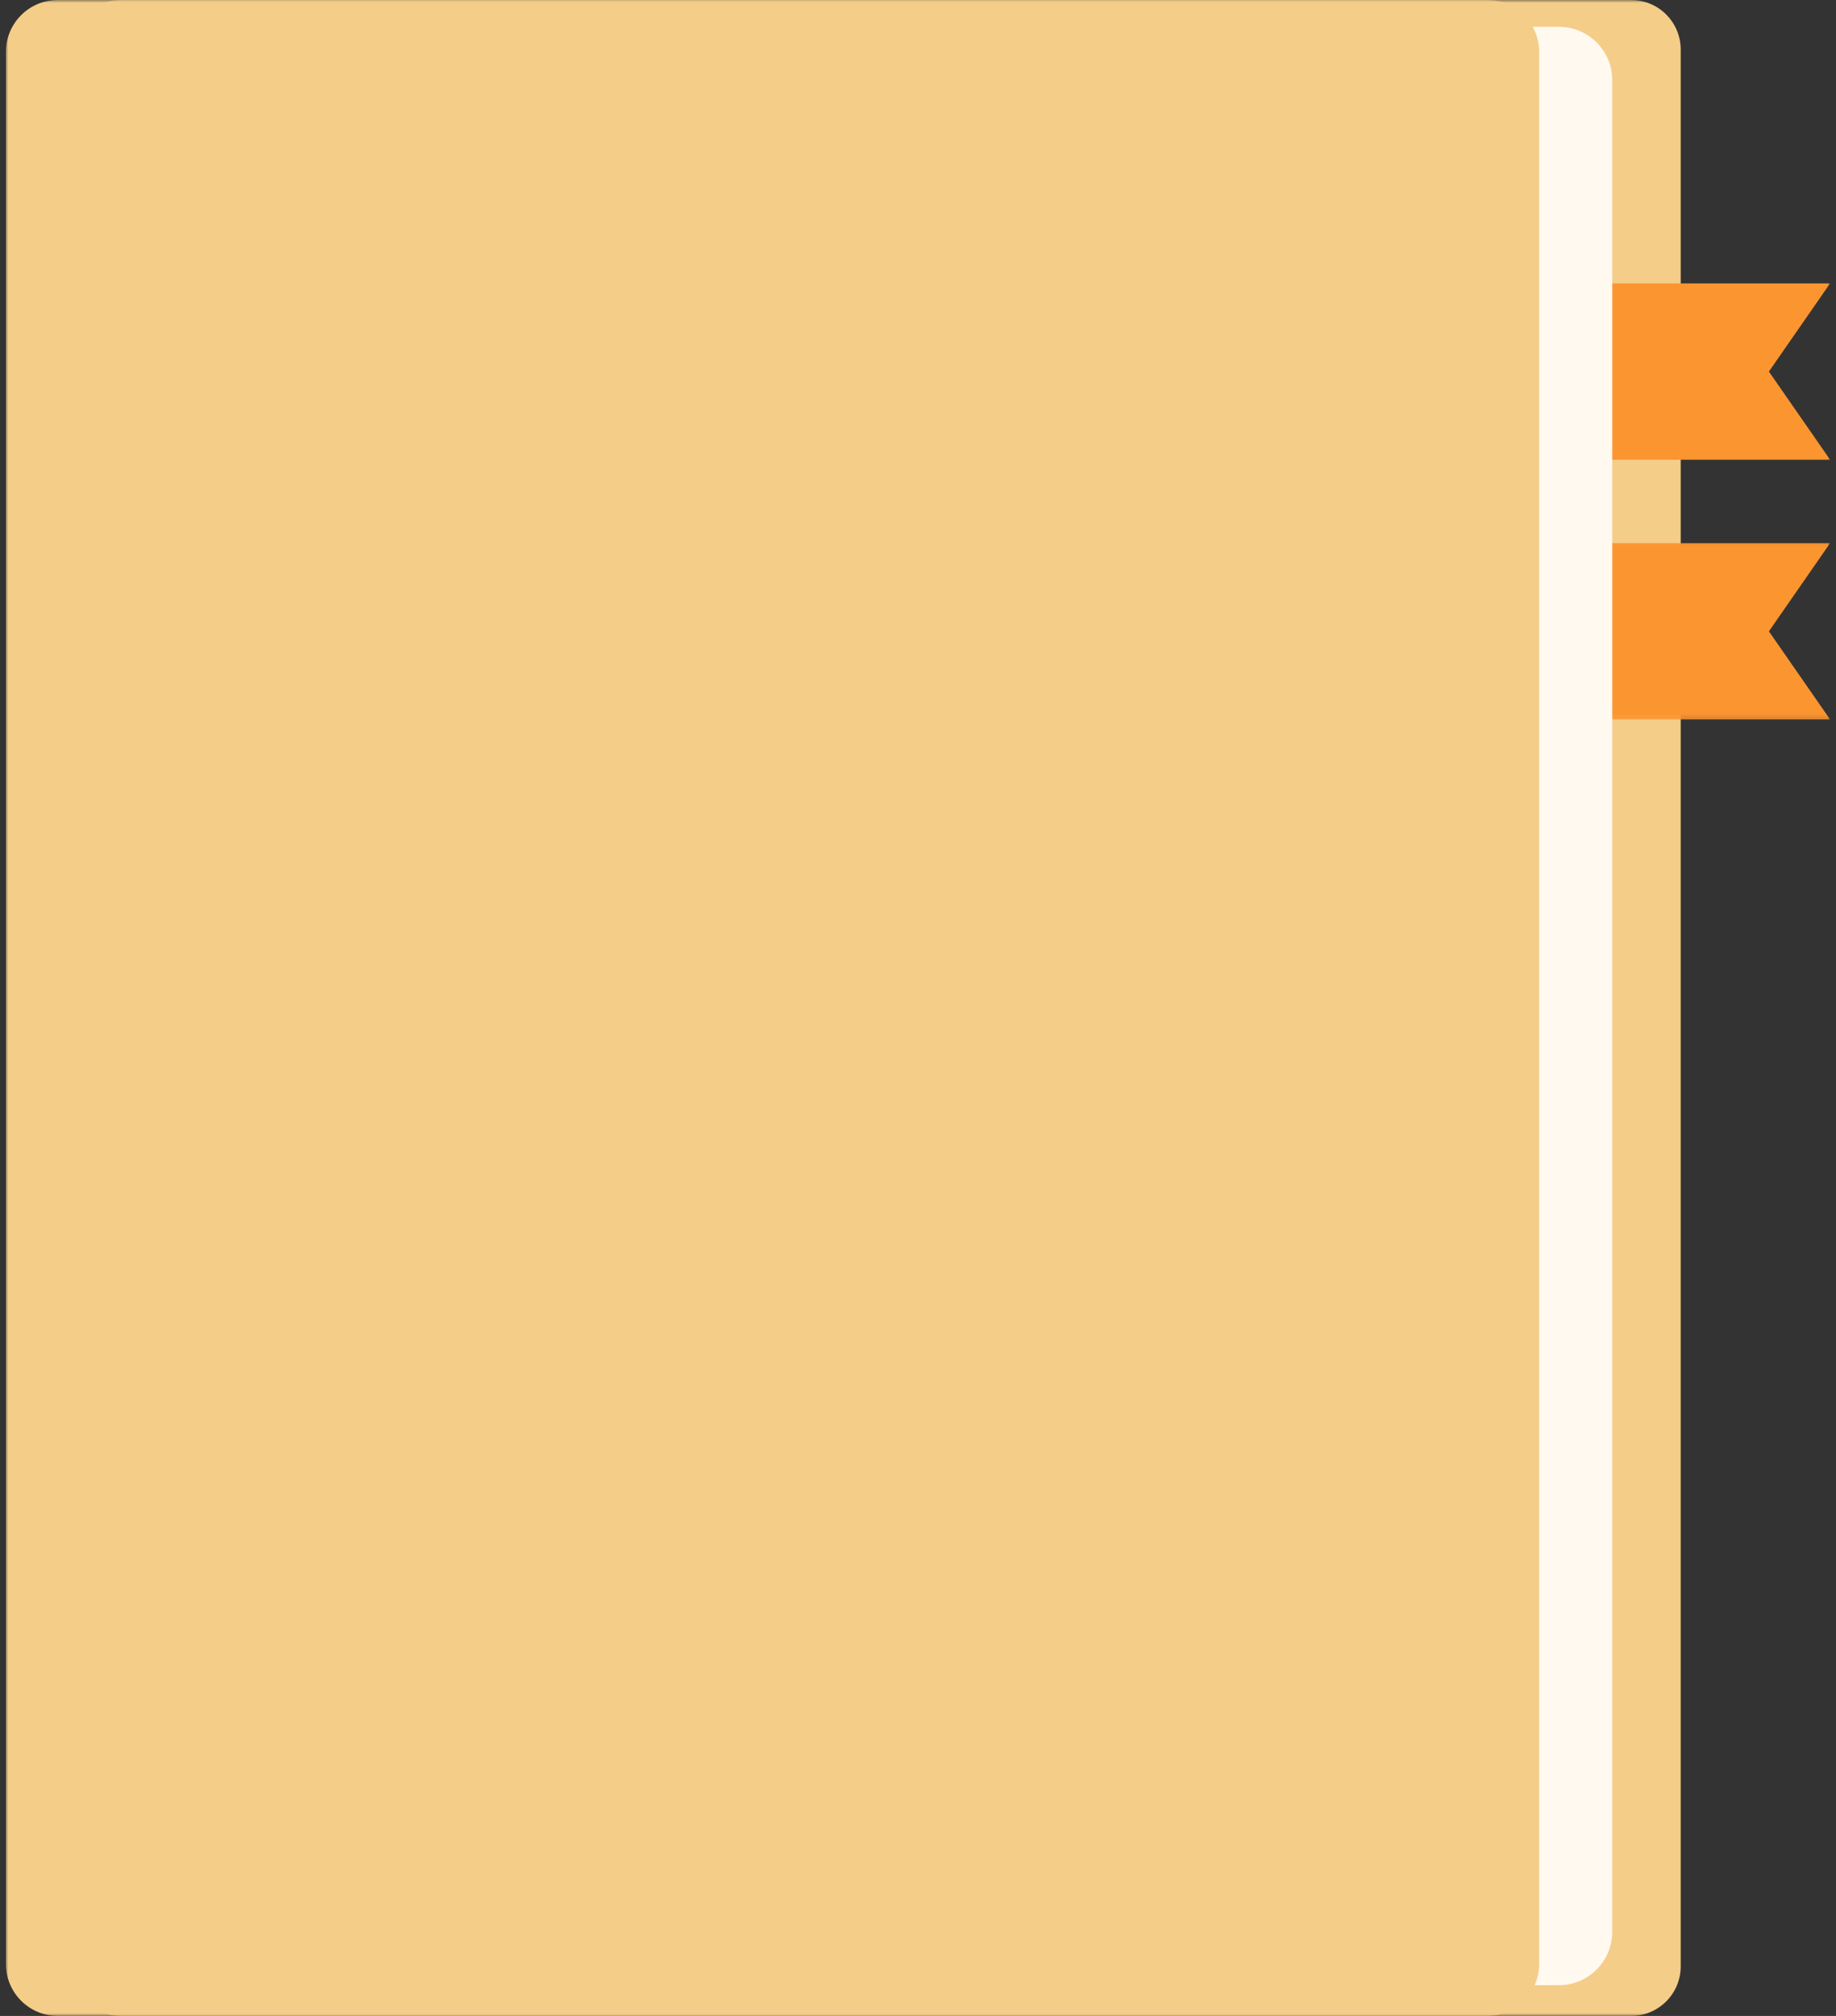
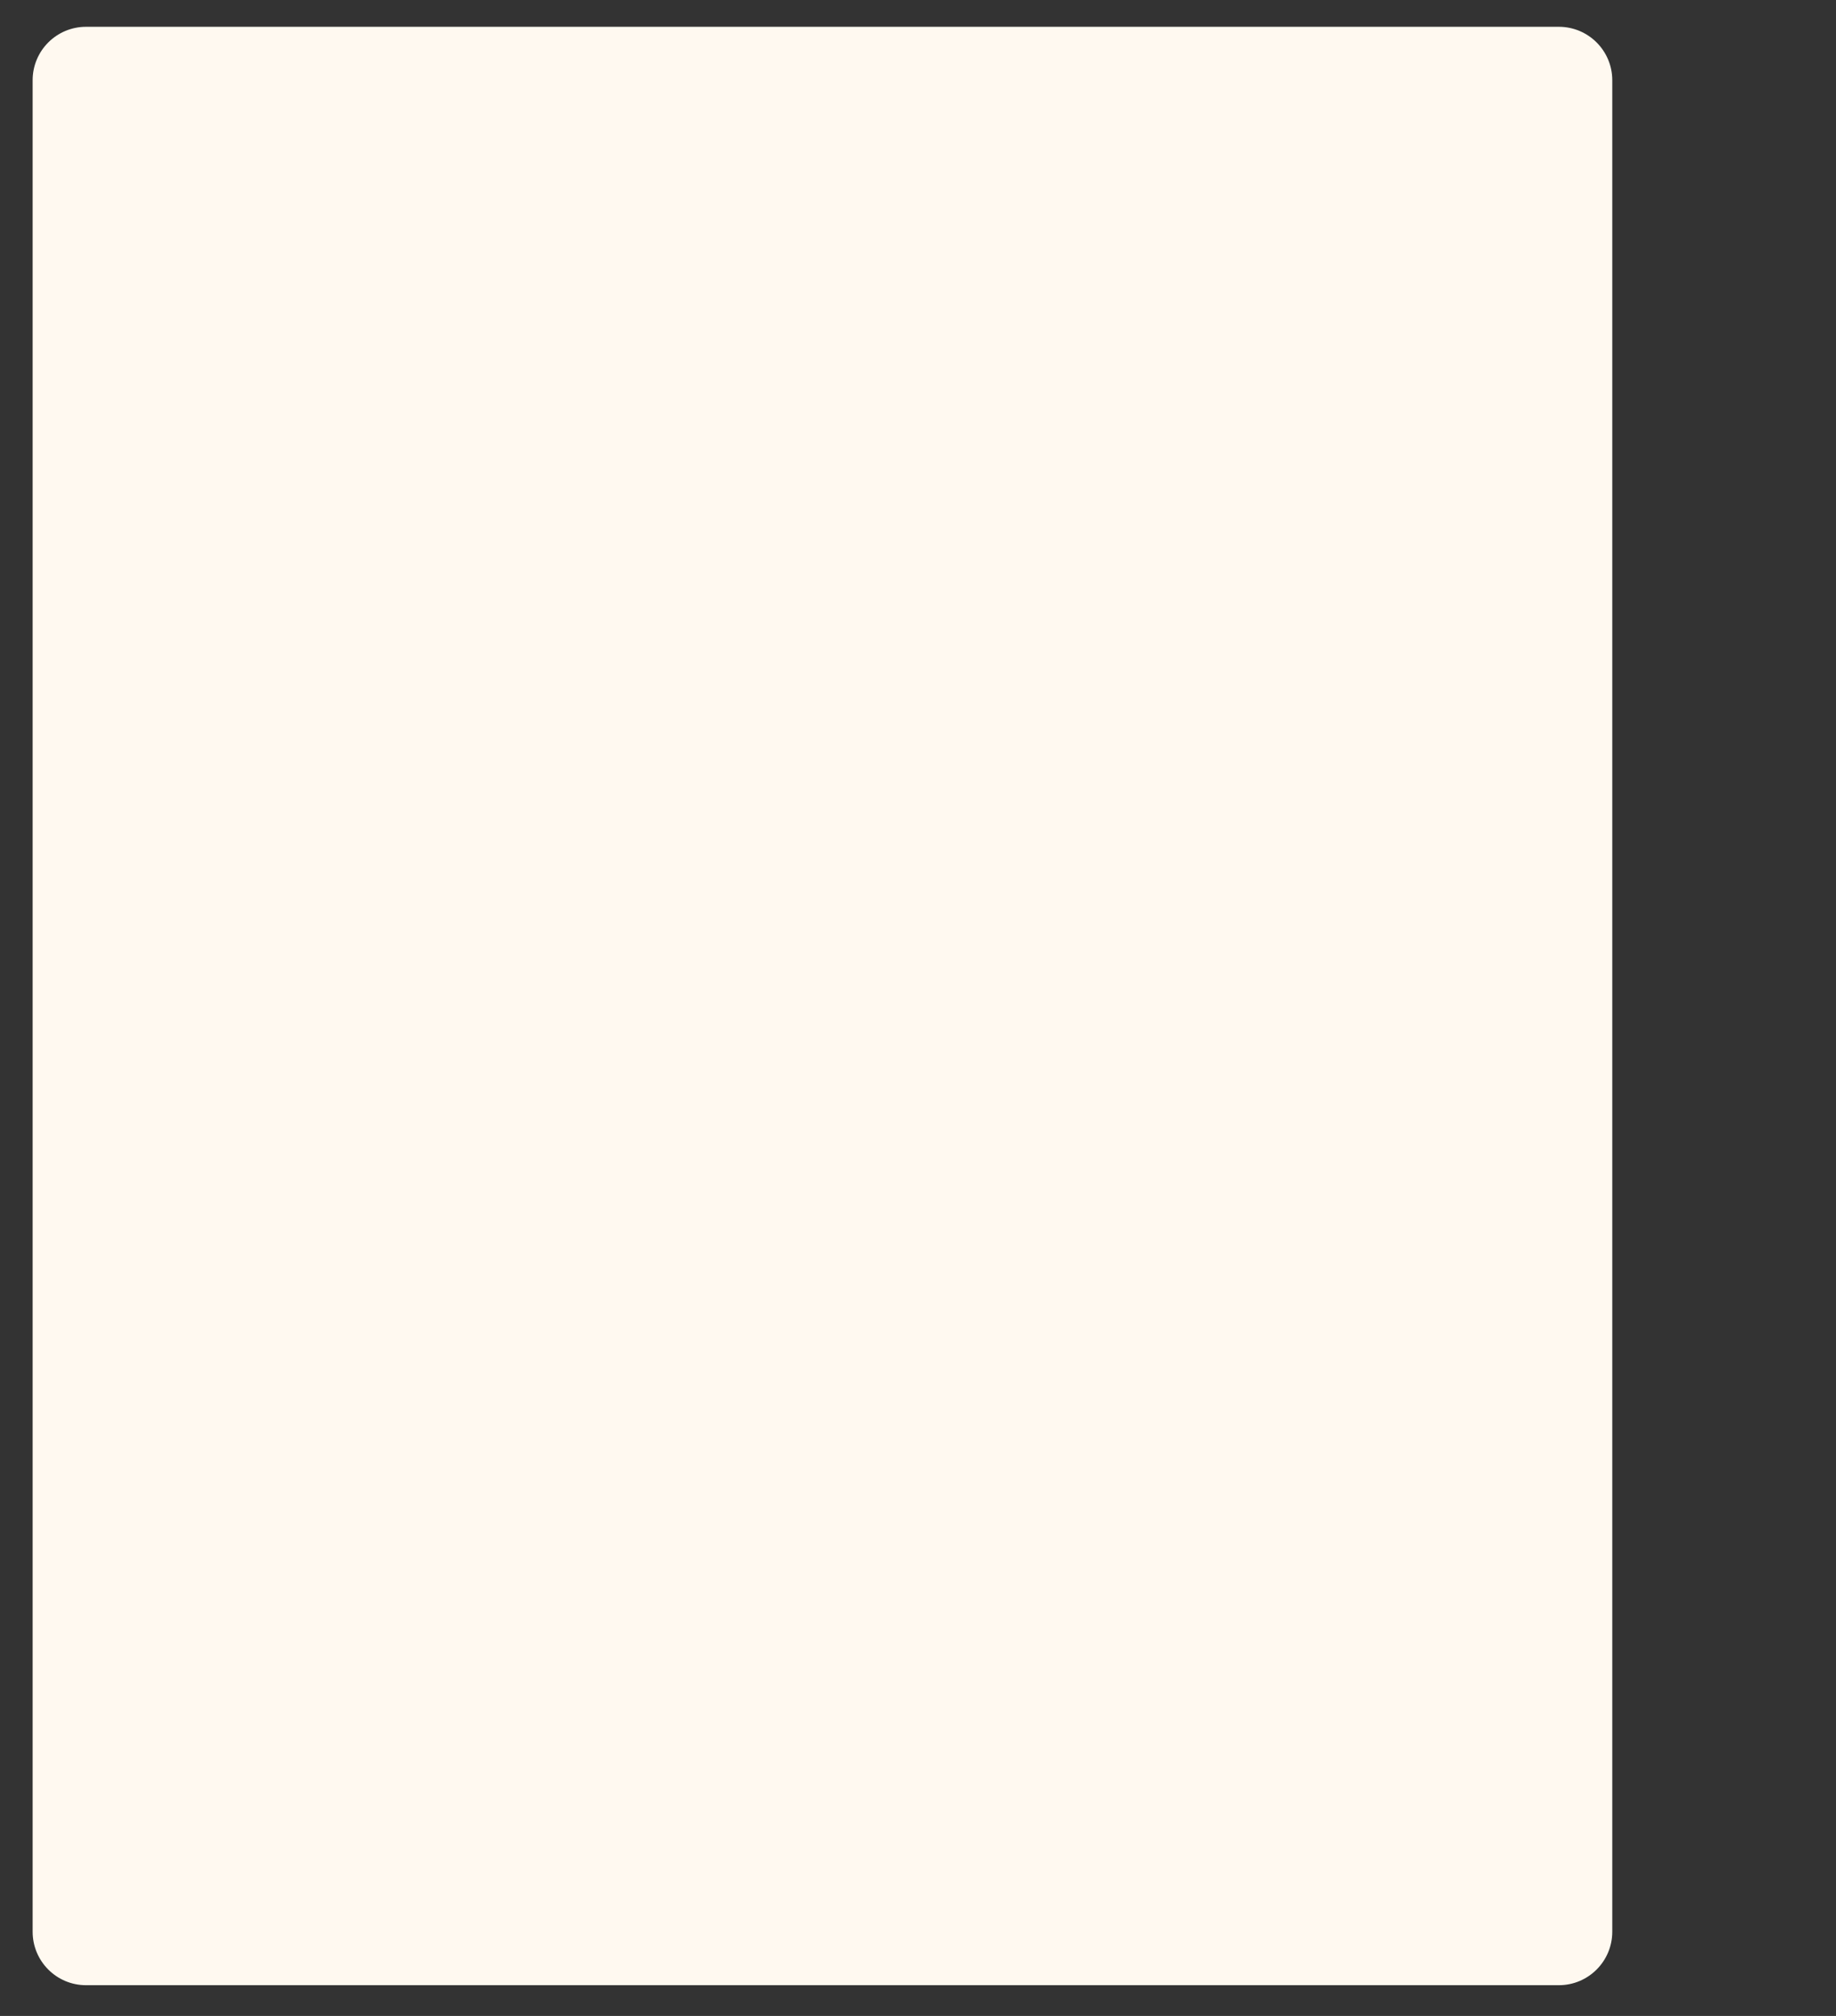
<svg xmlns="http://www.w3.org/2000/svg" width="328" height="360" viewBox="0 0 328 360" fill="none">
  <rect x="0" y="0" width="328" height="360" fill="#333333" stroke="none" />
  <mask id="mask0_54_2264" style="mask-type:luminance" maskUnits="userSpaceOnUse" x="11" y="0" width="291" height="360">
-     <path d="M11.562 0H301.922V360H11.562V0Z" fill="white" />
-   </mask>
+     </mask>
  <g mask="url(#mask0_54_2264)">
    <path fill-rule="evenodd" clip-rule="evenodd" d="M12.72 8.854C12.72 3.963 16.675 0 21.559 0H291.411C296.295 0 300.258 3.963 300.258 8.854V351.146C300.258 356.037 296.295 360 291.411 360H21.559C16.675 360 12.72 356.037 12.72 351.146V8.854Z" fill="#F4CD89" />
  </g>
  <mask id="mask1_54_2264" style="mask-type:luminance" maskUnits="userSpaceOnUse" x="280" y="48" width="48" height="36">
-     <path d="M280.145 48.963H327.016V83.443H280.145V48.963Z" fill="white" />
-   </mask>
+     </mask>
  <g mask="url(#mask1_54_2264)">
-     <path fill-rule="evenodd" clip-rule="evenodd" d="M281.294 50.607H326.946L316.015 66.352L326.946 82.096H281.294V50.607Z" fill="#FB9530" />
-   </g>
+     </g>
  <mask id="mask2_54_2264" style="mask-type:luminance" maskUnits="userSpaceOnUse" x="280" y="96" width="48" height="33">
-     <path d="M280.145 96.147H327.016V128.812H280.145V96.147Z" fill="white" />
-   </mask>
+     </mask>
  <g mask="url(#mask2_54_2264)">
    <path fill-rule="evenodd" clip-rule="evenodd" d="M281.294 96.997H326.946L316.015 112.741L326.946 128.479H281.294V96.997Z" fill="#FB9530" />
  </g>
  <path fill-rule="evenodd" clip-rule="evenodd" d="M5.831 14.326C5.831 9.059 10.098 4.785 15.373 4.785H278.489C283.756 4.785 288.031 9.059 288.031 14.326V344.964C288.031 350.238 283.756 354.513 278.489 354.513H15.373C10.098 354.513 5.831 350.238 5.831 344.964V14.326Z" fill="#FFF9F0" />
  <mask id="mask3_54_2264" style="mask-type:luminance" maskUnits="userSpaceOnUse" x="0" y="0" width="277" height="360">
    <path d="M0.983 0H276.513V360H0.983V0Z" fill="white" />
  </mask>
  <g mask="url(#mask3_54_2264)">
-     <path fill-rule="evenodd" clip-rule="evenodd" d="M1.056 9.265C1.056 4.147 5.203 0 10.314 0H265.711C270.822 0 274.969 4.147 274.969 9.265V350.735C274.969 355.846 270.822 360 265.711 360H10.314C5.203 360 1.056 355.846 1.056 350.735V9.265Z" fill="#F4CD89" />
-   </g>
+     </g>
</svg>